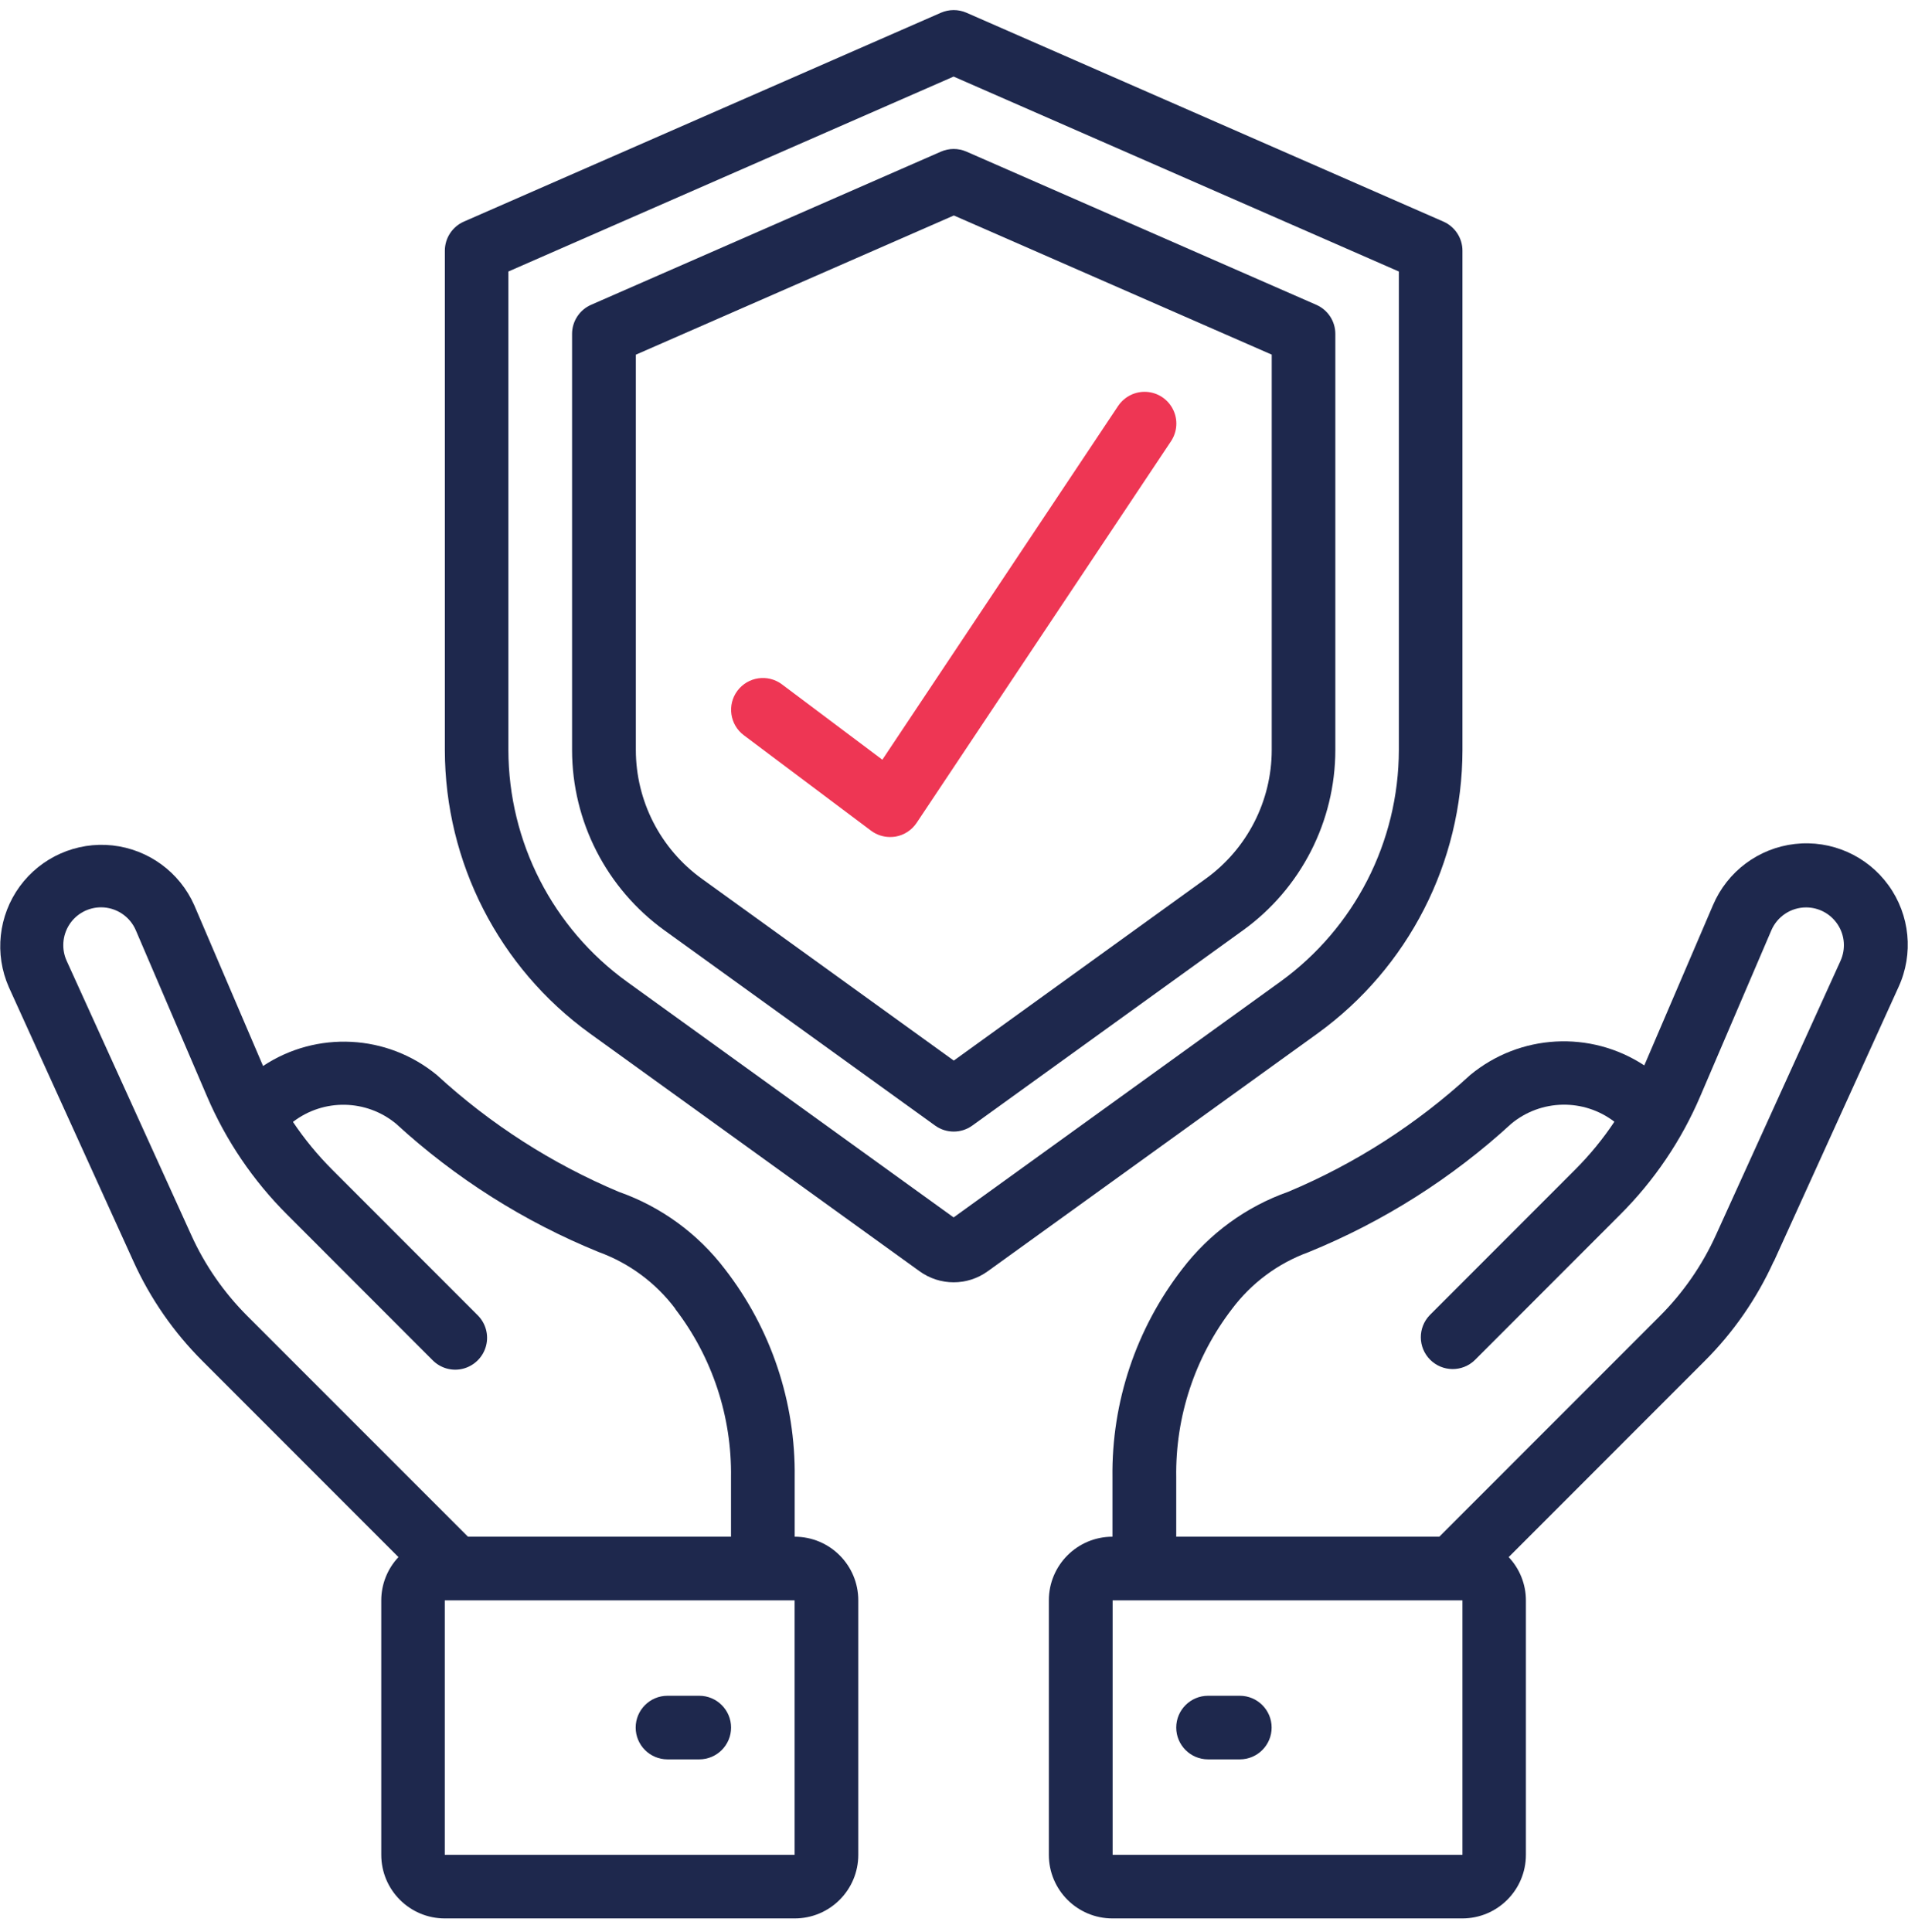
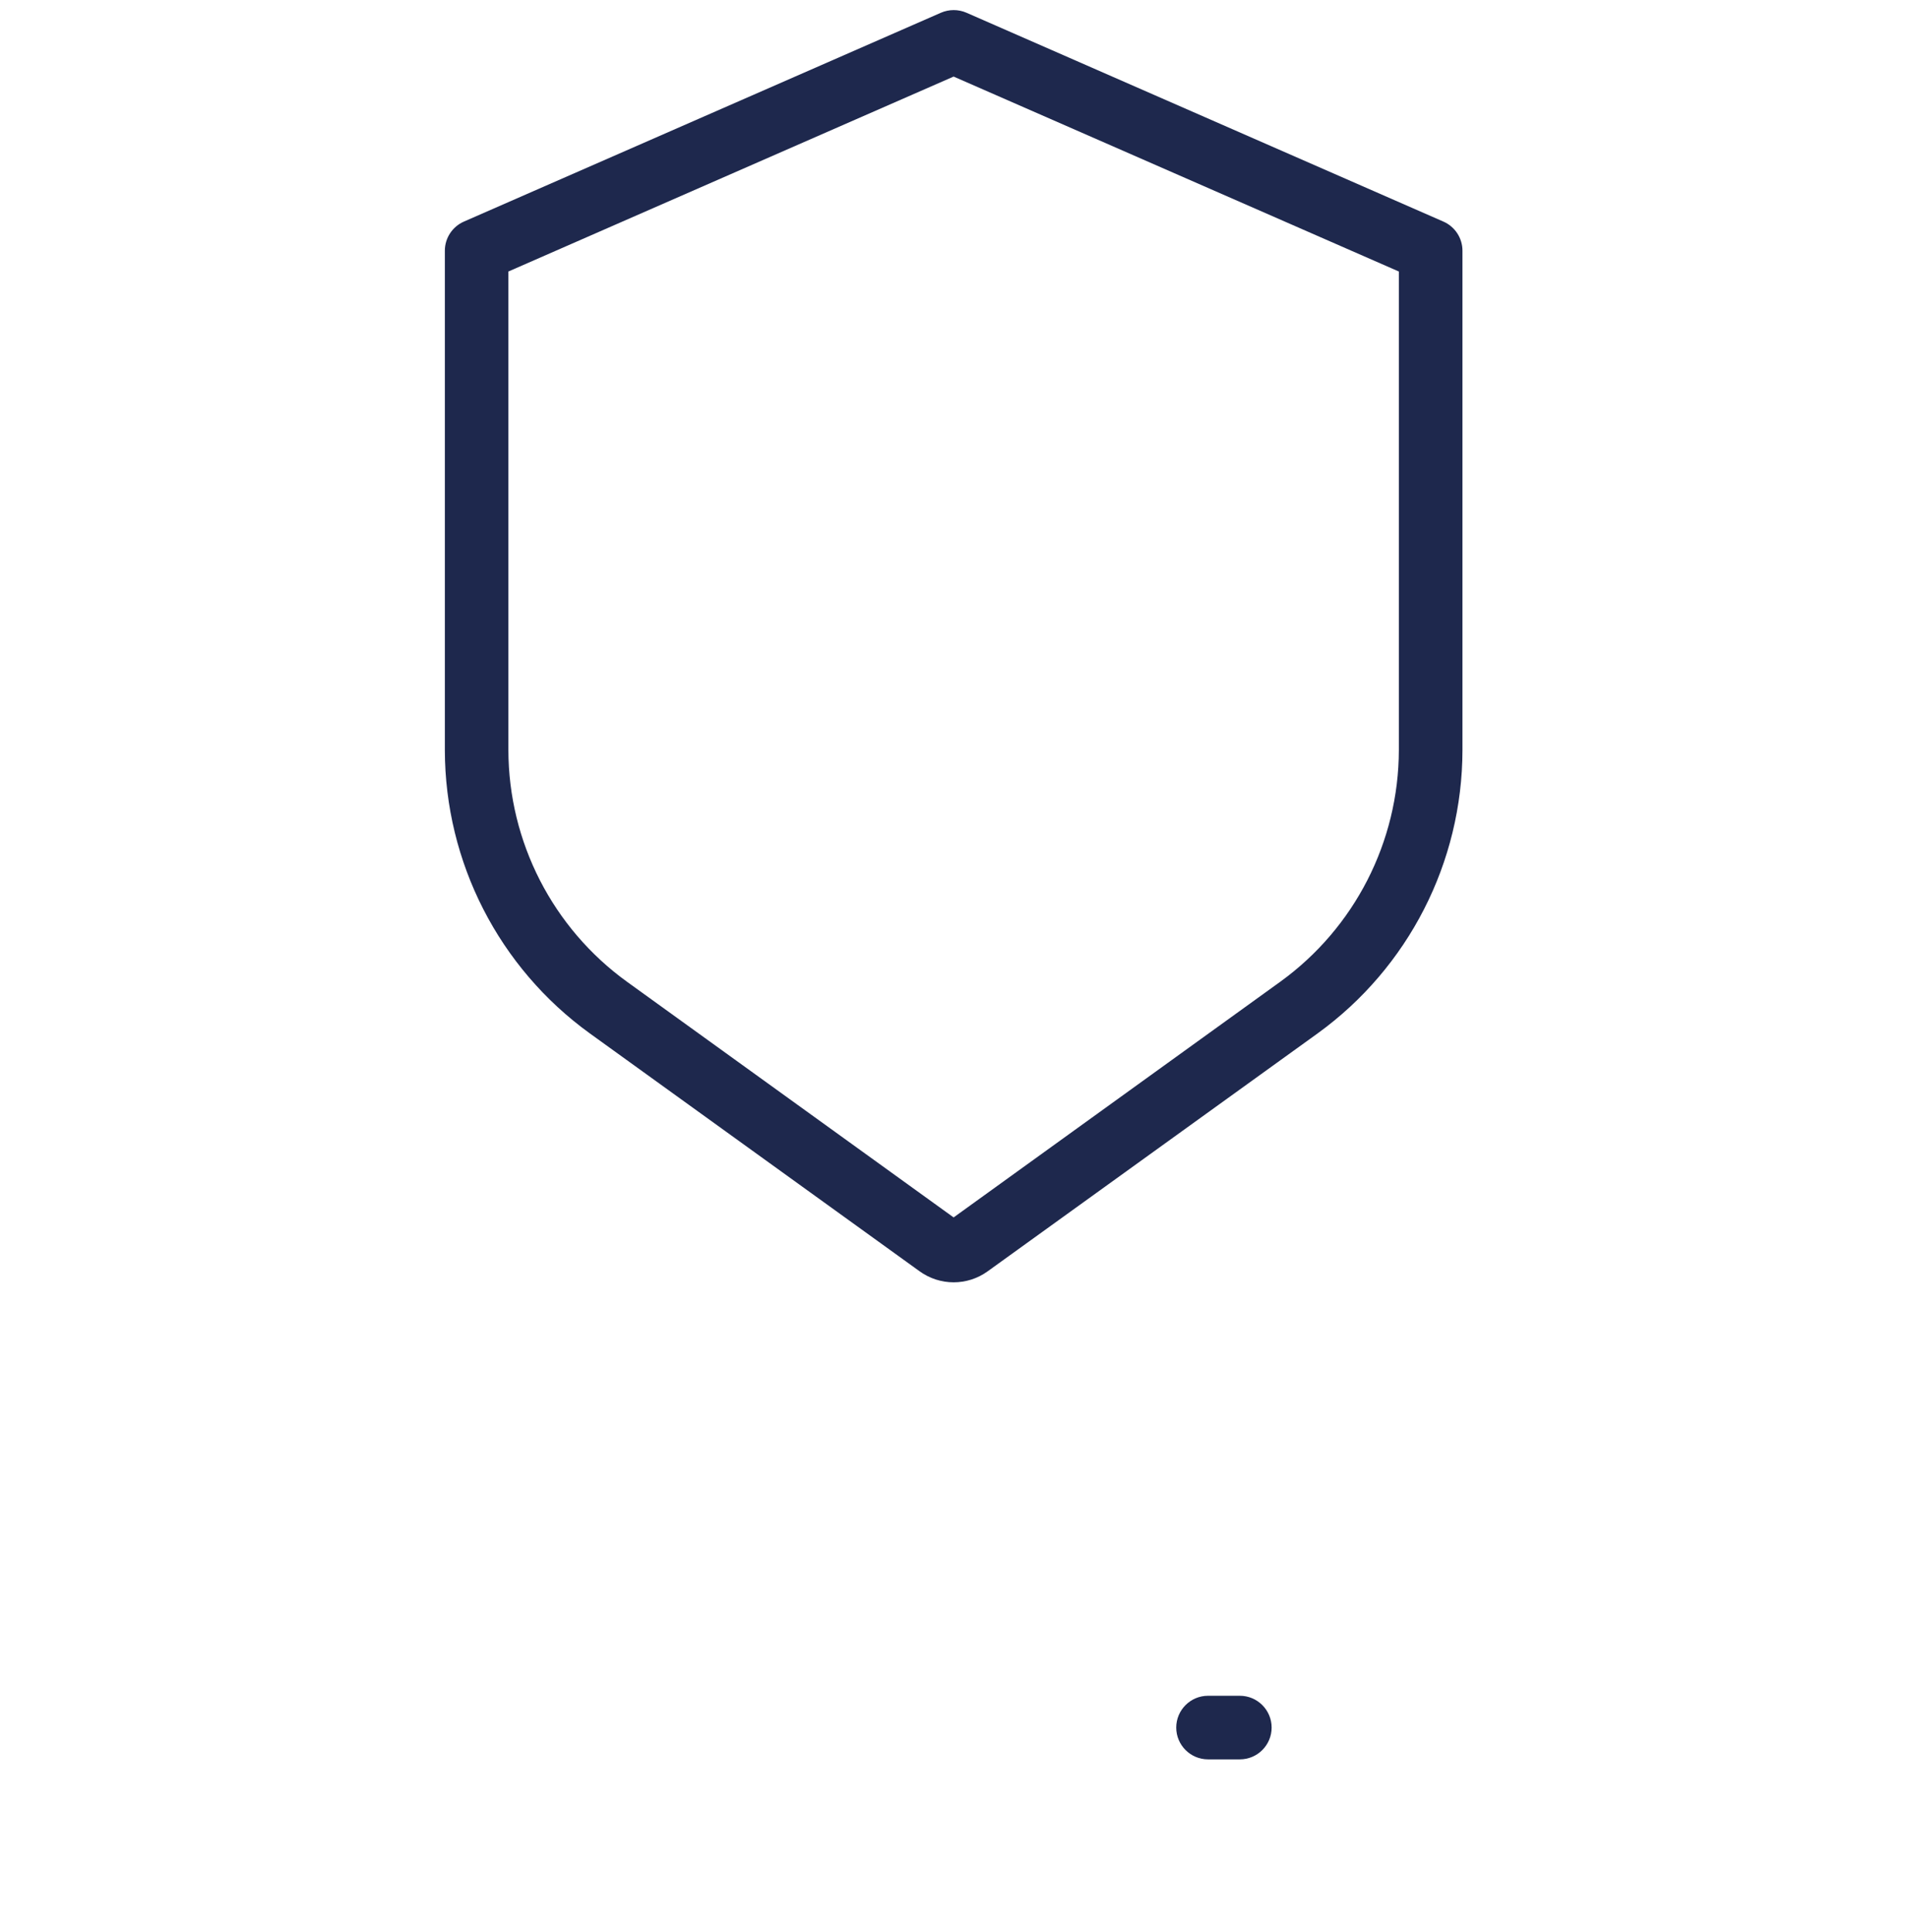
<svg xmlns="http://www.w3.org/2000/svg" width="80" height="81" viewBox="0 0 80 81" fill="none">
  <path d="M60.519 9.289L40.521 0.533C40.182 0.386 39.792 0.386 39.454 0.533L19.452 9.289C18.967 9.501 18.652 9.98 18.652 10.51V31.445C18.659 36.149 20.919 40.567 24.731 43.322L38.555 53.292C39.41 53.911 40.562 53.911 41.416 53.292L55.24 43.326C59.052 40.57 61.312 36.153 61.319 31.448V10.51C61.319 9.98 61.004 9.501 60.519 9.289ZM58.652 31.445C58.645 35.291 56.795 38.905 53.677 41.158L39.984 51.036L26.291 41.158C23.172 38.905 21.323 35.291 21.316 31.445V11.382L39.984 3.21L58.652 11.382V31.445Z" fill="#1E284D" />
-   <path d="M39.454 6.356L24.786 12.777C24.301 12.989 23.986 13.467 23.986 13.997V31.445C23.989 34.436 25.429 37.243 27.853 38.997L39.208 47.186C39.673 47.521 40.302 47.521 40.767 47.186L52.121 38.997C54.546 37.247 55.985 34.436 55.989 31.445V13.997C55.989 13.467 55.674 12.989 55.188 12.777L40.521 6.356C40.182 6.208 39.792 6.208 39.454 6.356ZM53.322 14.869V31.445C53.318 33.578 52.292 35.582 50.562 36.833L39.991 44.461L29.419 36.833C27.689 35.582 26.663 33.578 26.66 31.445V14.869L39.994 9.033L53.328 14.869H53.322Z" fill="#1E284D" />
-   <path d="M11.031 44.69L8.146 37.951C7.534 36.563 6.224 35.606 4.716 35.441C3.208 35.277 1.725 35.934 0.829 37.158C-0.067 38.385 -0.241 39.996 0.371 41.384L5.595 52.879C6.299 54.434 7.281 55.85 8.491 57.057L16.707 65.276C16.245 65.765 15.986 66.415 15.986 67.088V77.756C15.986 79.229 17.179 80.423 18.652 80.423H33.32C34.794 80.423 35.987 79.229 35.987 77.756V67.088C35.987 65.615 34.794 64.421 33.32 64.421V61.939C33.361 58.78 32.332 55.703 30.397 53.207C29.262 51.716 27.72 50.588 25.952 49.966C23.145 48.786 20.56 47.128 18.317 45.066C16.235 43.353 13.278 43.199 11.031 44.687V44.69ZM33.317 77.756H18.649V67.088H33.317V77.756ZM28.311 54.872C29.867 56.896 30.688 59.389 30.65 61.939V64.421H19.623L10.371 55.169C9.39 54.188 8.59 53.039 8.019 51.774L2.795 40.279C2.573 39.791 2.614 39.219 2.904 38.765C3.195 38.31 3.697 38.036 4.238 38.036C4.87 38.036 5.445 38.416 5.694 38.997L8.676 45.952C9.469 47.808 10.611 49.494 12.04 50.919L18.129 57.012C18.464 57.358 18.96 57.498 19.425 57.375C19.89 57.252 20.256 56.889 20.379 56.421C20.502 55.956 20.362 55.46 20.017 55.125L13.927 49.032C13.315 48.42 12.765 47.75 12.283 47.032C13.565 46.047 15.353 46.078 16.601 47.104C19.093 49.391 21.976 51.217 25.108 52.489C26.383 52.954 27.497 53.778 28.315 54.865L28.311 54.872Z" fill="#1E284D" />
-   <path d="M29.32 71.089H27.986C27.251 71.089 26.653 71.687 26.653 72.422C26.653 73.157 27.251 73.755 27.986 73.755H29.32C30.055 73.755 30.653 73.157 30.653 72.422C30.653 71.687 30.055 71.089 29.32 71.089Z" fill="#1E284D" />
-   <path d="M74.376 52.879L79.6 41.384C80.243 39.989 80.083 38.358 79.183 37.113C78.284 35.869 76.783 35.206 75.258 35.38C73.733 35.554 72.42 36.536 71.822 37.948L68.943 44.663C66.687 43.182 63.729 43.343 61.647 45.063C59.404 47.124 56.823 48.783 54.012 49.962C52.248 50.584 50.703 51.713 49.567 53.203C47.632 55.703 46.603 58.783 46.644 61.939V64.421C45.17 64.421 43.977 65.615 43.977 67.088V77.756C43.977 79.229 45.17 80.423 46.644 80.423H61.312C62.785 80.423 63.979 79.229 63.979 77.756V67.088C63.979 66.415 63.719 65.765 63.257 65.276L71.473 57.057C72.684 55.85 73.662 54.434 74.369 52.879H74.376ZM61.319 77.756H46.651V67.088H61.319V77.756ZM60.344 64.421H49.318V61.939C49.277 59.389 50.101 56.896 51.657 54.872C52.47 53.788 53.581 52.961 54.857 52.496C57.992 51.22 60.871 49.398 63.363 47.111C64.608 46.075 66.406 46.041 67.689 47.025C67.206 47.75 66.653 48.424 66.037 49.039L59.948 55.132C59.442 55.655 59.449 56.486 59.965 57.002C60.478 57.515 61.312 57.525 61.835 57.019L67.924 50.926C69.353 49.501 70.496 47.815 71.289 45.959L74.27 39.001C74.52 38.419 75.091 38.04 75.727 38.04C76.267 38.04 76.766 38.313 77.06 38.768C77.354 39.223 77.392 39.791 77.169 40.283L71.945 51.778C71.371 53.043 70.574 54.192 69.593 55.173L60.348 64.421H60.344Z" fill="#1E284D" />
  <path d="M51.985 71.089H50.651C49.916 71.089 49.318 71.687 49.318 72.422C49.318 73.157 49.916 73.755 50.651 73.755H51.985C52.72 73.755 53.318 73.157 53.318 72.422C53.318 71.687 52.72 71.089 51.985 71.089Z" fill="#1E284D" />
-   <path d="M32.787 28.689C32.199 28.248 31.361 28.367 30.92 28.956C30.479 29.544 30.599 30.381 31.187 30.822L36.52 34.823C36.753 34.997 37.033 35.089 37.32 35.089C37.396 35.089 37.471 35.083 37.546 35.072C37.908 35.011 38.227 34.802 38.432 34.498L49.099 18.497C49.362 18.1 49.397 17.594 49.184 17.167C48.973 16.739 48.552 16.459 48.077 16.428C47.602 16.397 47.147 16.623 46.88 17.02L36.996 31.848L32.79 28.692L32.787 28.689Z" fill="#EE3654" />
</svg>